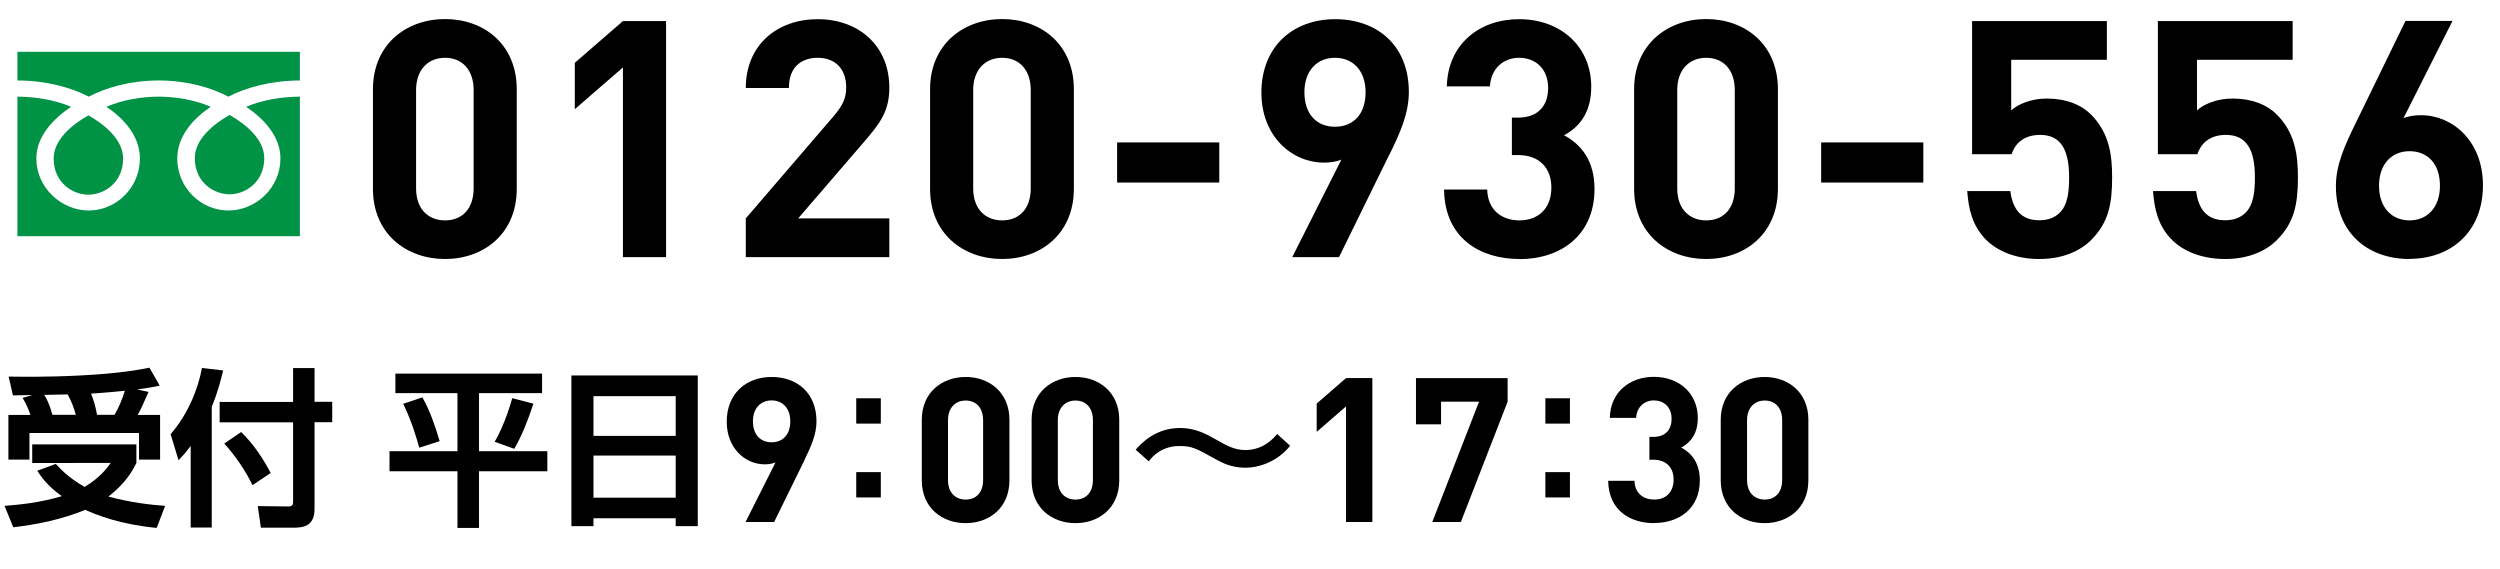
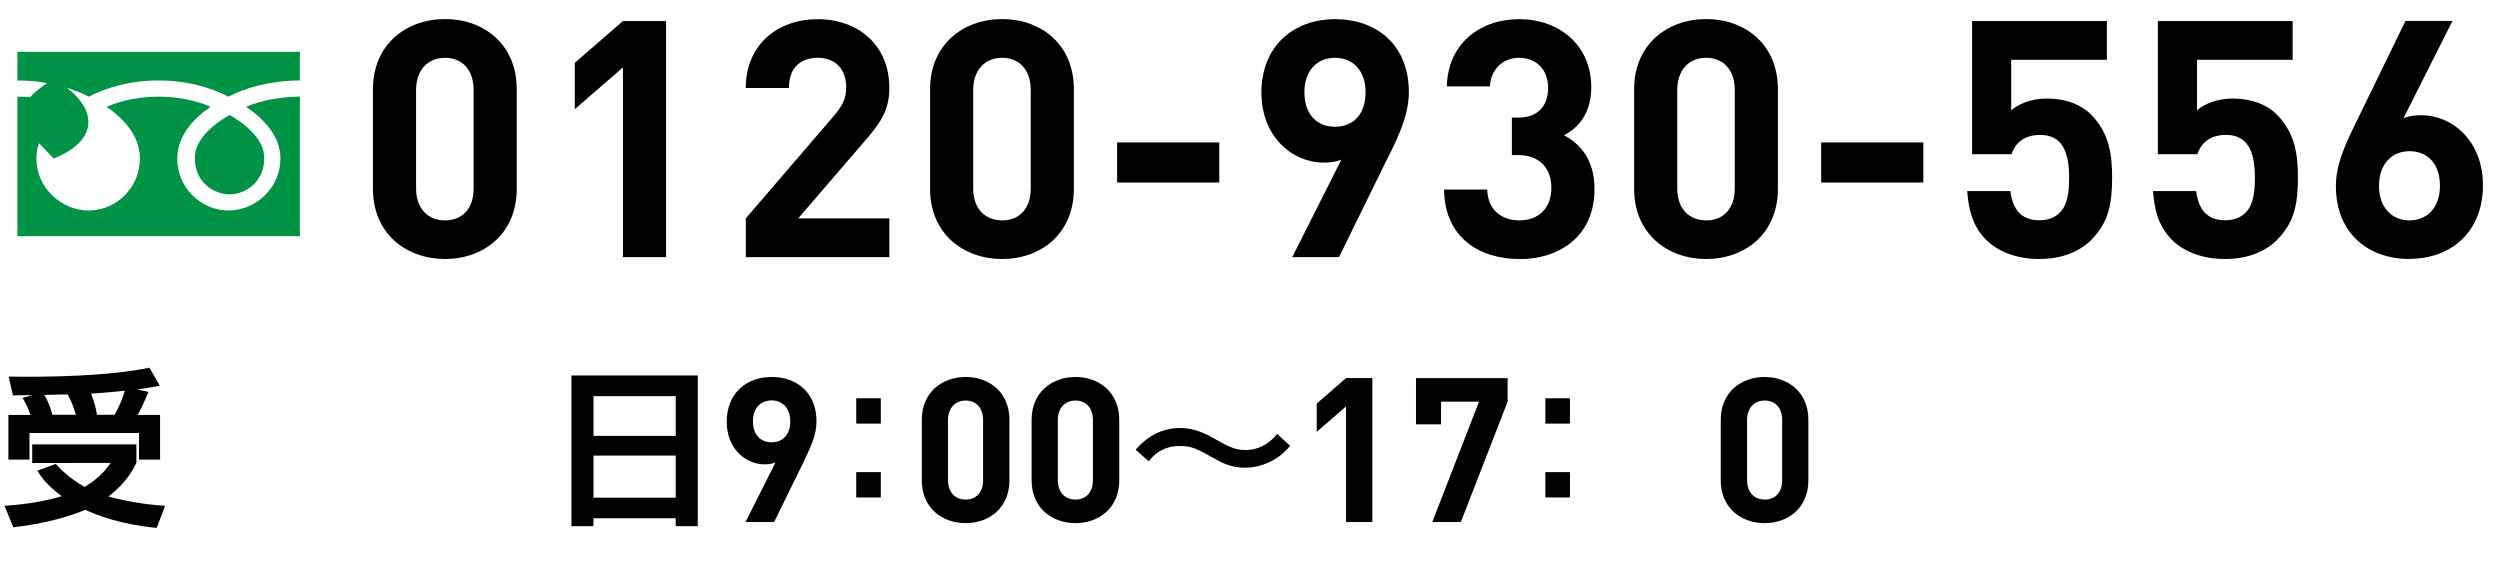
<svg xmlns="http://www.w3.org/2000/svg" id="_レイヤー_2" data-name="レイヤー 2" width="199.42" height="45.41" viewBox="0 0 199.42 45.41">
  <defs>
    <style>
      .cls-1 {
        fill: #009245;
      }
    </style>
  </defs>
  <g id="_レイヤー_1-2" data-name="レイヤー 1">
    <g>
      <path d="M35.5,20.66c-3.08,0-5.75-2-5.75-5.6v-7.94c0-3.59,2.67-5.6,5.75-5.6s5.72,2,5.72,5.6v7.94c0,3.59-2.64,5.6-5.72,5.6ZM37.78,7.18c0-1.59-.9-2.57-2.28-2.57s-2.31.98-2.31,2.57v7.86c0,1.59.93,2.54,2.31,2.54s2.28-.95,2.28-2.54v-7.86Z" />
      <path d="M49.69,20.51V5.38l-3.84,3.33v-3.7l3.84-3.33h3.44v18.83h-3.44Z" />
      <path d="M59.49,20.51v-3.09l7.03-8.18c.69-.82.98-1.4.98-2.28,0-1.4-.82-2.35-2.27-2.35-1.14,0-2.3.58-2.3,2.41h-3.44c0-3.44,2.51-5.49,5.74-5.49s5.71,2.08,5.71,5.47c0,1.83-.71,2.81-2.01,4.31l-5.26,6.11h7.27v3.09h-11.44Z" />
      <path d="M79.94,20.66c-3.08,0-5.75-2-5.75-5.6v-7.94c0-3.59,2.67-5.6,5.75-5.6s5.72,2,5.72,5.6v7.94c0,3.59-2.64,5.6-5.72,5.6ZM82.22,7.18c0-1.59-.9-2.57-2.28-2.57s-2.31.98-2.31,2.57v7.86c0,1.59.93,2.54,2.31,2.54s2.28-.95,2.28-2.54v-7.86Z" />
      <path d="M89.11,14.56v-3.2h8.15v3.2h-8.15Z" />
      <path d="M110.81,12.36l-4,8.15h-3.73l3.92-7.78c-.45.19-.95.24-1.4.24-2.54,0-4.98-2.09-4.98-5.58,0-3.7,2.54-5.86,5.88-5.86s5.88,2.08,5.88,5.81c0,1.72-.71,3.3-1.56,5.02ZM106.49,4.61c-1.41,0-2.44,1-2.44,2.75s.98,2.75,2.44,2.75,2.44-1,2.44-2.75-1.03-2.75-2.44-2.75Z" />
      <path d="M121.2,20.66c-3.08,0-5.96-1.61-6.01-5.54h3.44c.05,1.69,1.22,2.46,2.57,2.46,1.49,0,2.55-.93,2.55-2.62,0-1.56-.96-2.59-2.65-2.59h-.5v-2.99h.5c1.67,0,2.39-1.03,2.39-2.36,0-1.59-1.06-2.41-2.31-2.41s-2.25.85-2.33,2.28h-3.44c.08-3.36,2.59-5.36,5.77-5.36,3.34,0,5.75,2.21,5.75,5.39,0,2.04-.92,3.2-2.17,3.87,1.35.72,2.43,2.01,2.43,4.28,0,3.75-2.75,5.6-5.98,5.6Z" />
      <path d="M136.1,20.66c-3.08,0-5.75-2-5.75-5.6v-7.94c0-3.59,2.67-5.6,5.75-5.6s5.72,2,5.72,5.6v7.94c0,3.59-2.64,5.6-5.72,5.6ZM138.38,7.18c0-1.59-.9-2.57-2.28-2.57s-2.31.98-2.31,2.57v7.86c0,1.59.93,2.54,2.31,2.54s2.28-.95,2.28-2.54v-7.86Z" />
      <path d="M145.27,14.56v-3.2h8.15v3.2h-8.15Z" />
      <path d="M166.83,19.13c-.85.84-2.2,1.53-4.16,1.53s-3.39-.69-4.21-1.5c-1.17-1.16-1.43-2.54-1.54-3.92h3.44c.19,1.48.88,2.33,2.31,2.33.66,0,1.22-.19,1.64-.61.61-.61.74-1.62.74-2.81,0-2.17-.64-3.39-2.31-3.39-1.41,0-2.04.8-2.28,1.54h-3.15V1.68h10.75v3.09h-7.63v4.04c.5-.48,1.56-.95,2.84-.95,1.56,0,2.75.5,3.52,1.27,1.48,1.48,1.69,3.26,1.69,5.03,0,2.12-.29,3.6-1.67,4.98Z" />
      <path d="M181.65,19.13c-.85.84-2.2,1.53-4.16,1.53s-3.39-.69-4.21-1.5c-1.17-1.16-1.43-2.54-1.54-3.92h3.44c.19,1.48.88,2.33,2.31,2.33.66,0,1.22-.19,1.64-.61.61-.61.74-1.62.74-2.81,0-2.17-.64-3.39-2.31-3.39-1.41,0-2.04.8-2.28,1.54h-3.15V1.68h10.75v3.09h-7.63v4.04c.5-.48,1.56-.95,2.84-.95,1.56,0,2.75.5,3.52,1.27,1.48,1.48,1.69,3.26,1.69,5.03,0,2.12-.29,3.6-1.67,4.98Z" />
      <path d="M192.2,20.66c-3.33,0-5.87-2.08-5.87-5.82,0-1.72.74-3.31,1.59-5.04l3.96-8.13h3.75l-3.91,7.76c.45-.19.95-.24,1.4-.24,2.54,0,4.94,2.09,4.94,5.59,0,3.71-2.54,5.87-5.87,5.87ZM192.2,12.06c-1.4,0-2.43,1.01-2.43,2.76s1.03,2.76,2.43,2.76,2.43-1.01,2.43-2.76-.98-2.76-2.43-2.76Z" />
    </g>
    <g>
      <path class="cls-1" d="M1.39,18.84h22.53V4.13H1.39v14.7ZM1.39,6.42c2.29,0,4.31.57,5.69,1.29,1.38-.72,3.28-1.29,5.57-1.29s4.19.57,5.57,1.29c1.38-.72,3.41-1.29,5.7-1.29v1.29c-1.35,0-3,.25-4.29.81,1.39.93,2.74,2.34,2.74,4.12,0,2.35-1.97,4.15-4.15,4.15s-4.08-1.8-4.08-4.15c0-1.78,1.28-3.19,2.67-4.12-1.29-.56-2.81-.81-4.16-.81s-2.87.25-4.16.81c1.39.93,2.67,2.34,2.67,4.12,0,2.35-1.91,4.15-4.08,4.15s-4.18-1.8-4.18-4.15c0-1.78,1.38-3.19,2.77-4.12-1.29-.56-2.93-.81-4.28-.81v-1.29Z" />
-       <path class="cls-1" d="M4.28,12.64c0,1.95,1.53,2.89,2.77,2.89s2.77-.94,2.77-2.89c0-1.51-1.5-2.72-2.77-3.44-1.27.72-2.77,1.93-2.77,3.44Z" />
+       <path class="cls-1" d="M4.28,12.64s2.77-.94,2.77-2.89c0-1.51-1.5-2.72-2.77-3.44-1.27.72-2.77,1.93-2.77,3.44Z" />
      <path class="cls-1" d="M15.54,12.61c0,1.95,1.53,2.89,2.77,2.89s2.77-.94,2.77-2.89c0-1.51-1.5-2.72-2.77-3.44-1.27.72-2.77,1.93-2.77,3.44Z" />
    </g>
    <g>
      <path d="M4.45,37c.35.39,1,1.1,2.3,1.84,1.25-.75,1.8-1.52,2.08-1.91H2.57v-1.48h8.31v1.48c-.28.55-.78,1.55-2.23,2.68,1.87.5,3.4.66,4.52.74l-.67,1.76c-2.88-.27-4.77-1.02-5.7-1.44-1.83.75-3.78,1.16-5.74,1.39l-.7-1.71c1.09-.08,2.8-.24,4.57-.77-1.2-.87-1.65-1.56-1.96-2.03l1.49-.55ZM2.43,33.09c-.17-.47-.36-.92-.63-1.35l.78-.23c-.22.01-1.43.03-1.55.03l-.34-1.5c1.05.01,2.99.05,5.73-.09,3.17-.16,4.75-.47,5.5-.62l.82,1.43c-.4.08-.67.15-1.8.31l.91.19c-.55,1.26-.63,1.41-.87,1.84h1.79v3.56h-1.68v-2.12H2.35v2.12H.67v-3.56h1.76ZM6.05,33.09c-.17-.58-.31-.99-.65-1.63l-1.87.04c.39.63.55,1.23.65,1.59h1.87ZM9.14,33.09c.34-.6.62-1.25.82-1.92-1.53.16-2.34.2-2.7.23.21.52.36,1,.48,1.69h1.4Z" />
-       <path d="M15.21,35.57c-.38.52-.65.81-.97,1.14l-.63-2.08c1.37-1.57,2.19-3.58,2.5-5.28l1.69.2c-.16.65-.39,1.64-.91,2.9v9.63h-1.68v-6.51ZM23.38,29.36h1.71v2.69h1.41v1.63h-1.41v6.9c0,1.25-.7,1.51-1.59,1.51h-2.69l-.25-1.72,2.46.03c.35,0,.36-.22.36-.4v-6.31h-5.86v-1.63h5.86v-2.69ZM19.24,34.46c1.06,1.05,1.78,2.18,2.35,3.27l-1.45.97c-.47-.98-1.22-2.18-2.25-3.32l1.34-.91Z" />
-       <path d="M31.54,29.8h11.7v1.56h-5.03v4.63h5.45v1.6h-5.45v4.52h-1.72v-4.52h-5.42v-1.6h5.42v-4.63h-4.95v-1.56ZM33.7,31.71c.61,1.08,1.04,2.35,1.37,3.48l-1.63.52c-.16-.6-.59-2.11-1.28-3.5l1.53-.51ZM42.55,32.2c-.46,1.39-.9,2.51-1.53,3.6l-1.56-.56c.81-1.37,1.34-3.25,1.4-3.48l1.69.44Z" />
      <path d="M53.9,41.97v-.63h-6.56v.63h-1.76v-12.02h10.08v12.02h-1.76ZM47.34,34.77h6.56v-3.17h-6.56v3.17ZM47.34,39.7h6.56v-3.36h-6.56v3.36Z" />
      <path d="M64.19,36.67l-2.44,4.97h-2.28l2.39-4.75c-.28.11-.58.15-.86.15-1.55,0-3.03-1.28-3.03-3.4,0-2.25,1.55-3.57,3.58-3.57s3.58,1.27,3.58,3.54c0,1.05-.44,2.01-.95,3.06ZM61.55,31.94c-.86,0-1.49.61-1.49,1.67s.6,1.67,1.49,1.67,1.49-.61,1.49-1.67-.63-1.67-1.49-1.67Z" />
      <path d="M70.26,31.77v2.02h-1.96v-2.02h1.96ZM70.26,37.66v2.02h-1.96v-2.02h1.96Z" />
      <path d="M77.03,41.73c-1.88,0-3.5-1.22-3.5-3.41v-4.84c0-2.19,1.63-3.41,3.5-3.41s3.49,1.22,3.49,3.41v4.84c0,2.19-1.61,3.41-3.49,3.41ZM78.42,33.51c0-.97-.55-1.56-1.39-1.56s-1.41.6-1.41,1.56v4.79c0,.97.57,1.55,1.41,1.55s1.39-.58,1.39-1.55v-4.79Z" />
      <path d="M85.79,41.73c-1.88,0-3.5-1.22-3.5-3.41v-4.84c0-2.19,1.63-3.41,3.5-3.41s3.49,1.22,3.49,3.41v4.84c0,2.19-1.61,3.41-3.49,3.41ZM87.18,33.51c0-.97-.55-1.56-1.39-1.56s-1.41.6-1.41,1.56v4.79c0,.97.57,1.55,1.41,1.55s1.39-.58,1.39-1.55v-4.79Z" />
      <path d="M102.92,35.55c-1.01,1.26-2.46,1.76-3.59,1.76s-1.91-.44-2.21-.6c-1.8-1-2.06-1.13-3.04-1.13-.32,0-1.52,0-2.45,1.22l-1.04-.93c.5-.56,1.61-1.73,3.56-1.73,1.17,0,2.08.48,2.81.9.91.52,1.53.86,2.38.86,1.44,0,2.25-.94,2.54-1.28l1.02.93Z" />
      <path d="M107.37,41.64v-9.22l-2.34,2.03v-2.26l2.34-2.03h2.1v11.48h-2.1Z" />
      <path d="M116.52,41.64h-2.27l3.73-9.6h-3.03v1.81h-2v-3.69h7.31v1.88l-3.73,9.6Z" />
      <path d="M125.23,31.77v2.02h-1.96v-2.02h1.96ZM125.23,37.66v2.02h-1.96v-2.02h1.96Z" />
-       <path d="M131.95,41.73c-1.88,0-3.63-.98-3.67-3.38h2.1c.03,1.03.74,1.5,1.57,1.5.91,0,1.55-.56,1.55-1.6,0-.95-.58-1.58-1.62-1.58h-.31v-1.82h.31c1.02,0,1.46-.63,1.46-1.44,0-.97-.65-1.47-1.41-1.47s-1.37.52-1.42,1.39h-2.1c.05-2.05,1.58-3.27,3.52-3.27,2.04,0,3.5,1.35,3.5,3.28,0,1.24-.56,1.95-1.32,2.36.82.44,1.48,1.23,1.48,2.61,0,2.29-1.68,3.41-3.65,3.41Z" />
      <path d="M140.76,41.73c-1.88,0-3.5-1.22-3.5-3.41v-4.84c0-2.19,1.63-3.41,3.5-3.41s3.49,1.22,3.49,3.41v4.84c0,2.19-1.61,3.41-3.49,3.41ZM142.16,33.51c0-.97-.55-1.56-1.39-1.56s-1.41.6-1.41,1.56v4.79c0,.97.57,1.55,1.41,1.55s1.39-.58,1.39-1.55v-4.79Z" />
    </g>
  </g>
</svg>